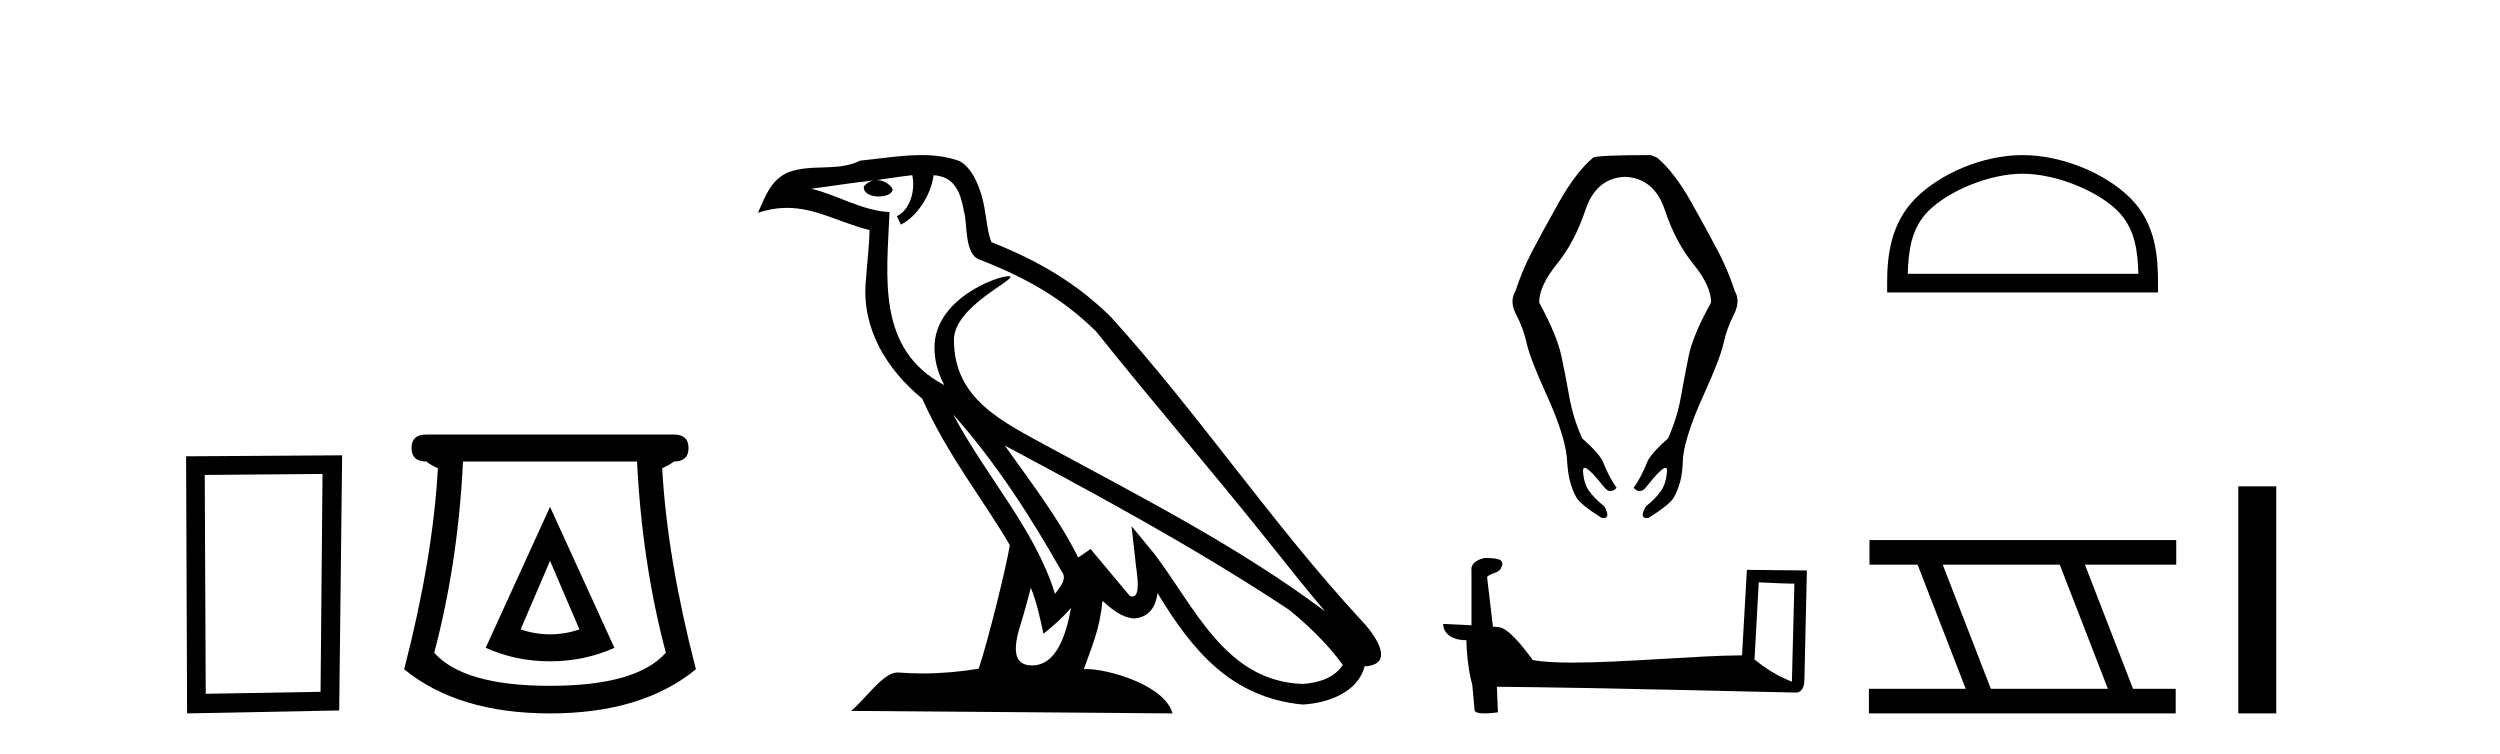
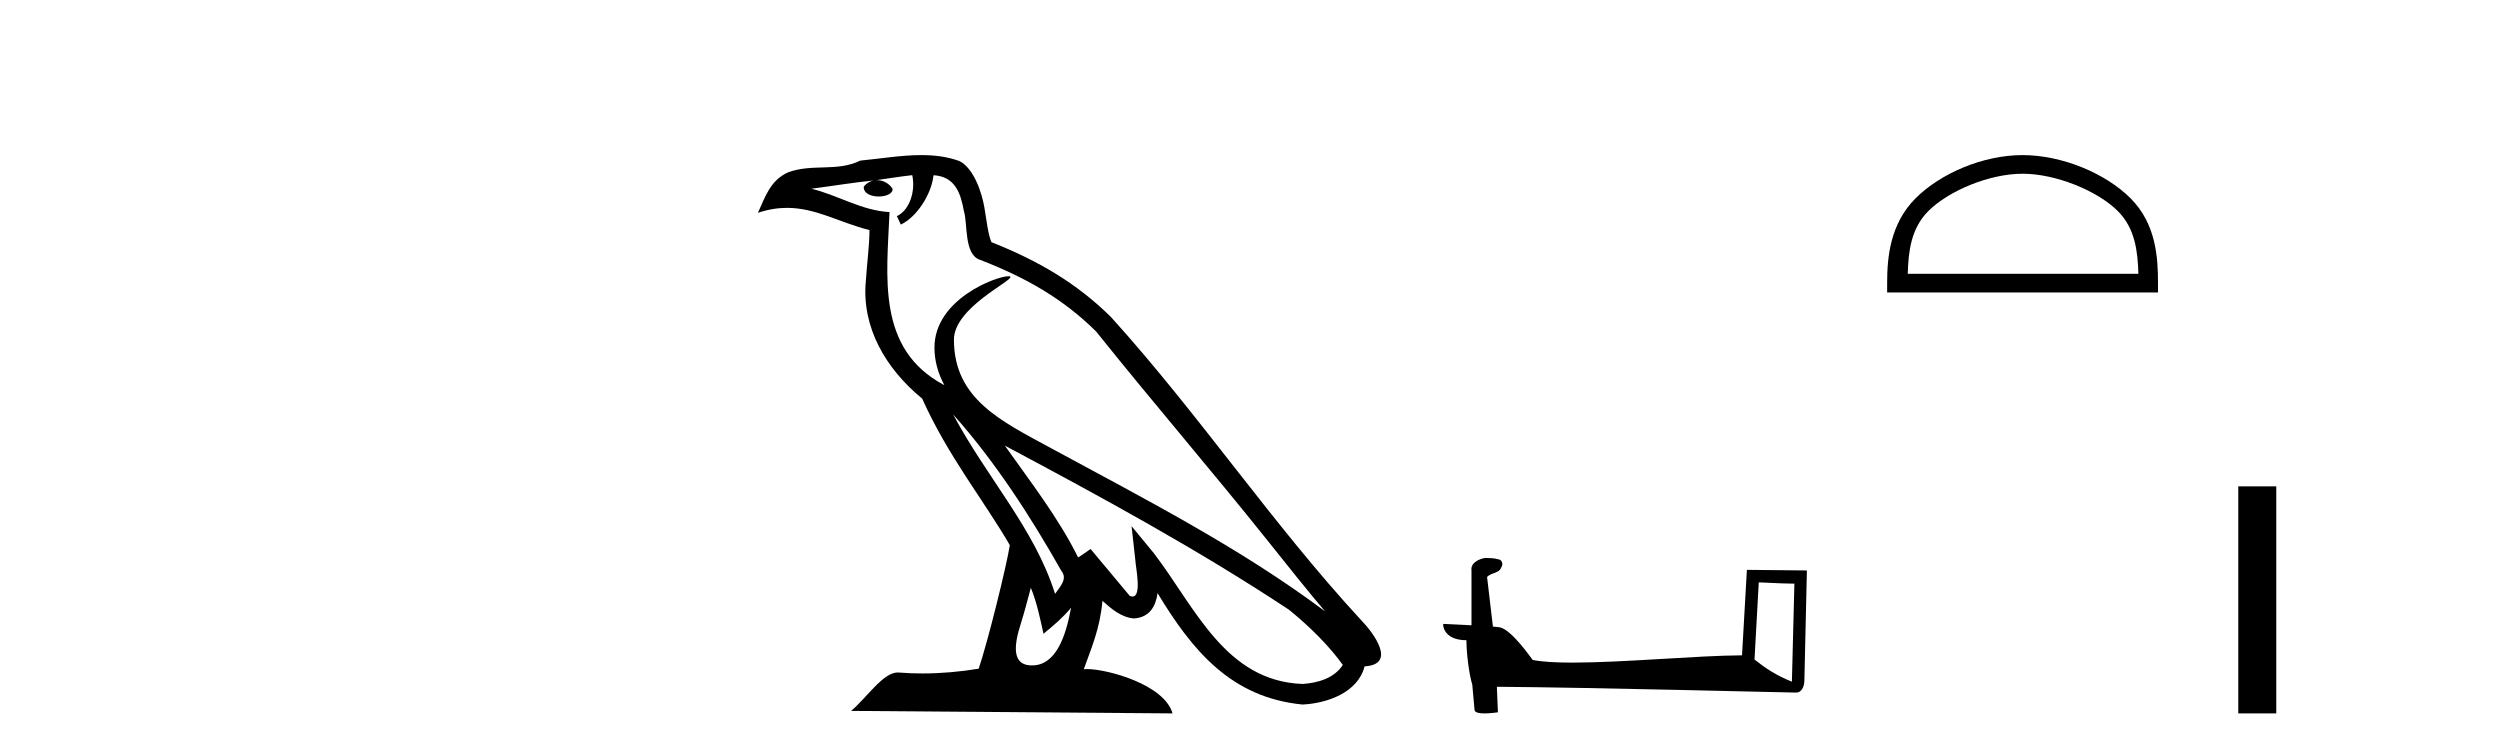
<svg xmlns="http://www.w3.org/2000/svg" width="136.0" height="41.0">
-   <path d="M 17.545 25.783 L 17.438 37.635 L 11.192 37.742 L 11.138 25.837 L 17.545 25.783 ZM 18.612 24.769 L 10.124 24.823 L 10.178 38.809 L 18.452 38.649 L 18.612 24.769 Z" style="fill:#000000;stroke:none" />
-   <path d="M 29.922 30.508 L 31.522 34.242 Q 30.722 34.508 29.922 34.508 Q 29.122 34.508 28.322 34.242 L 29.922 30.508 ZM 29.922 27.574 L 26.421 35.242 Q 28.055 35.975 29.922 35.975 Q 31.789 35.975 33.423 35.242 L 29.922 27.574 ZM 34.656 25.106 Q 34.923 30.608 36.223 35.509 Q 34.623 37.309 29.922 37.309 Q 25.221 37.309 23.621 35.509 Q 24.921 30.608 25.188 25.106 ZM 23.187 23.639 Q 22.387 23.639 22.387 24.373 Q 22.387 25.106 23.187 25.106 Q 23.387 25.273 23.821 25.473 Q 23.554 30.341 21.987 36.409 Q 24.921 38.809 29.922 38.809 Q 34.923 38.809 37.857 36.409 Q 36.29 30.341 36.023 25.473 Q 36.457 25.273 36.657 25.106 Q 37.457 25.106 37.457 24.373 Q 37.457 23.639 36.657 23.639 Z" style="fill:#000000;stroke:none" />
  <path d="M 51.847 22.54 L 51.847 22.54 C 54.141 25.118 56.041 28.06 57.734 31.048 C 58.089 31.486 57.689 31.888 57.396 32.305 C 56.28 28.763 53.713 26.03 51.847 22.54 ZM 49.627 9.529 C 49.818 10.422 49.466 11.451 48.789 11.755 L 49.005 12.217 C 49.851 11.815 50.663 10.612 50.784 9.532 C 51.938 9.601 52.254 10.47 52.435 11.479 C 52.651 12.168 52.432 13.841 53.305 14.13 C 55.886 15.129 57.858 16.285 59.628 18.031 C 62.683 21.852 65.876 25.552 68.931 29.376 C 70.118 30.865 71.203 32.228 72.084 33.257 C 67.445 29.789 62.261 27.136 57.176 24.38 C 54.473 22.911 51.894 21.71 51.894 18.477 C 51.894 16.738 55.098 15.281 54.966 15.055 C 54.955 15.035 54.918 15.026 54.859 15.026 C 54.202 15.026 50.835 16.274 50.835 18.907 C 50.835 19.637 51.03 20.313 51.369 20.944 C 51.364 20.944 51.359 20.943 51.354 20.943 C 47.661 18.986 48.247 15.028 48.39 11.538 C 46.856 11.453 45.592 10.616 44.135 10.267 C 45.265 10.121 46.392 9.933 47.525 9.816 L 47.525 9.816 C 47.312 9.858 47.118 9.982 46.988 10.154 C 46.97 10.526 47.39 10.69 47.801 10.69 C 48.201 10.69 48.591 10.534 48.553 10.264 C 48.372 9.982 48.043 9.799 47.705 9.799 C 47.695 9.799 47.685 9.799 47.676 9.799 C 48.239 9.719 48.99 9.599 49.627 9.529 ZM 56.077 31.976 C 56.407 32.78 56.579 33.632 56.766 34.476 C 57.304 34.04 57.826 33.593 58.267 33.06 L 58.267 33.06 C 57.98 34.623 57.443 36.199 56.142 36.199 C 55.354 36.199 54.989 35.667 55.494 34.054 C 55.732 33.293 55.922 32.566 56.077 31.976 ZM 54.663 24.242 L 54.663 24.242 C 59.929 27.047 65.143 29.879 70.123 33.171 C 71.296 34.122 72.341 35.181 73.049 36.172 C 72.579 36.901 71.686 37.152 70.86 37.207 C 66.644 37.06 64.994 32.996 62.768 30.093 L 61.557 28.622 L 61.766 30.507 C 61.78 30.846 62.128 32.452 61.609 32.452 C 61.565 32.452 61.515 32.44 61.457 32.415 L 59.327 29.865 C 59.099 30.015 58.885 30.186 58.65 30.325 C 57.593 28.187 56.046 26.196 54.663 24.242 ZM 50.118 8.437 C 49.011 8.437 47.878 8.636 46.802 8.736 C 45.52 9.361 44.222 8.884 42.877 9.373 C 41.906 9.809 41.634 10.693 41.232 11.576 C 41.804 11.386 42.325 11.308 42.816 11.308 C 44.383 11.308 45.644 12.097 47.3 12.518 C 47.297 13.349 47.167 14.292 47.105 15.242 C 46.848 17.816 48.205 20.076 50.166 21.685 C 51.571 24.814 53.515 27.214 54.934 29.655 C 54.765 30.752 53.745 34.89 53.241 36.376 C 52.256 36.542 51.204 36.636 50.17 36.636 C 49.752 36.636 49.337 36.62 48.931 36.588 C 48.9 36.584 48.868 36.582 48.837 36.582 C 48.039 36.582 47.161 37.945 46.301 38.673 L 63.786 38.809 C 63.34 37.233 60.233 36.397 59.129 36.397 C 59.065 36.397 59.009 36.399 58.959 36.405 C 59.349 35.29 59.835 34.243 59.973 32.686 C 60.461 33.123 61.009 33.595 61.692 33.644 C 62.527 33.582 62.866 33.011 62.972 32.267 C 64.863 35.396 66.979 37.951 70.86 38.327 C 72.201 38.261 73.872 37.675 74.234 36.25 C 76.013 36.149 74.708 34.416 74.048 33.737 C 69.207 28.498 65.212 22.517 60.429 17.238 C 58.587 15.421 56.507 14.192 53.932 13.173 C 53.74 12.702 53.677 12.032 53.552 11.295 C 53.416 10.491 52.987 9.174 52.203 8.765 C 51.535 8.519 50.832 8.437 50.118 8.437 Z" style="fill:#000000;stroke:none" />
-   <path d="M 89.793 8.437 Q 87.02 8.437 86.676 8.566 Q 85.73 9.361 84.806 11.006 Q 83.881 12.651 83.344 13.683 Q 82.806 14.714 82.441 15.832 Q 82.097 16.391 82.484 17.122 Q 82.871 17.853 83.054 18.681 Q 83.236 19.509 84.161 21.54 Q 85.085 23.572 85.236 24.862 Q 85.279 25.7 85.408 26.184 Q 85.537 26.668 85.752 27.055 Q 85.967 27.442 87.128 28.173 Q 87.186 28.182 87.233 28.182 Q 87.623 28.182 87.278 27.549 Q 86.719 27.098 86.44 26.7 Q 86.16 26.302 86.117 25.647 Q 86.104 25.45 86.204 25.45 Q 86.436 25.45 87.278 26.517 Q 87.444 26.716 87.615 26.716 Q 87.777 26.716 87.945 26.539 Q 87.536 25.98 87.171 25.055 Q 86.891 24.561 86.074 23.851 Q 85.58 22.755 85.375 21.605 Q 85.171 20.455 84.935 19.347 Q 84.698 18.24 83.731 16.456 Q 83.731 15.553 84.698 14.36 Q 85.666 13.167 86.246 11.425 Q 86.827 9.684 88.396 9.619 Q 89.987 9.684 90.567 11.425 Q 91.148 13.167 92.115 14.36 Q 93.083 15.553 93.083 16.456 Q 92.094 18.24 91.868 19.347 Q 91.642 20.455 91.438 21.605 Q 91.234 22.755 90.739 23.851 Q 89.922 24.561 89.643 25.055 Q 89.277 25.98 88.869 26.539 Q 89.036 26.716 89.198 26.716 Q 89.37 26.716 89.535 26.517 Q 90.378 25.45 90.604 25.45 Q 90.702 25.45 90.686 25.647 Q 90.632 26.302 90.363 26.7 Q 90.094 27.098 89.535 27.549 Q 89.171 28.182 89.576 28.182 Q 89.626 28.182 89.686 28.173 Q 90.847 27.442 91.062 27.055 Q 91.277 26.668 91.406 26.184 Q 91.535 25.7 91.556 24.862 Q 91.728 23.572 92.653 21.54 Q 93.577 19.509 93.76 18.681 Q 93.943 17.853 94.319 17.122 Q 94.695 16.391 94.373 15.832 Q 94.007 14.714 93.47 13.683 Q 92.932 12.651 92.008 11.006 Q 91.083 9.361 90.137 8.566 L 89.793 8.437 Z" style="fill:#000000;stroke:none" />
  <path d="M 95.677 31.68 C 96.699 31.729 97.263 31.75 97.505 31.75 C 97.555 31.75 97.591 31.749 97.615 31.747 L 97.615 31.747 L 97.479 37.085 C 96.601 36.727 96.061 36.365 95.445 35.879 L 95.677 31.68 ZM 80.838 30.352 C 80.808 30.352 80.787 30.353 80.777 30.354 C 80.44 30.416 79.99 30.622 80.049 31.037 C 80.049 32.029 80.049 33.023 80.049 34.016 C 79.387 33.981 78.707 33.95 78.505 33.94 L 78.505 33.94 C 78.505 34.315 78.808 34.827 79.772 34.827 C 79.782 35.671 79.93 36.705 80.088 37.233 C 80.089 37.232 80.09 37.232 80.091 37.231 L 80.215 38.614 C 80.215 38.768 80.477 38.809 80.764 38.809 C 81.108 38.809 81.487 38.749 81.487 38.749 L 81.429 37.36 L 81.429 37.36 C 86.853 37.402 97.203 37.676 97.716 37.676 C 97.982 37.676 98.159 37.392 98.159 36.996 L 98.295 31.033 L 95.031 31 L 94.766 35.65 C 92.4 35.657 88.314 36.046 85.536 36.046 C 84.653 36.046 83.903 36.006 83.381 35.903 C 83.276 35.776 82.257 34.291 81.608 34.13 C 81.557 34.117 81.405 34.103 81.215 34.088 C 81.109 33.189 81.003 32.291 80.897 31.392 C 81.1 31.142 81.551 31.21 81.67 30.864 C 81.793 30.701 81.71 30.43 81.488 30.423 C 81.347 30.367 80.987 30.352 80.838 30.352 Z" style="fill:#000000;stroke:none" />
  <path d="M 110.028 9.451 C 111.841 9.451 114.109 10.382 115.207 11.48 C 116.167 12.44 116.293 13.713 116.328 14.896 L 103.782 14.896 C 103.818 13.713 103.943 12.44 104.903 11.48 C 106.001 10.382 108.216 9.451 110.028 9.451 ZM 110.028 8.437 C 107.878 8.437 105.565 9.43 104.209 10.786 C 102.819 12.176 102.661 14.007 102.661 15.377 L 102.661 15.911 L 117.395 15.911 L 117.395 15.377 C 117.395 14.007 117.291 12.176 115.901 10.786 C 114.545 9.43 112.178 8.437 110.028 8.437 Z" style="fill:#000000;stroke:none" />
-   <path d="M 112.051 30.718 L 114.669 37.471 L 108.303 37.471 L 105.685 30.718 ZM 101.699 29.379 L 101.699 30.718 L 104.317 30.718 L 106.935 37.471 L 101.669 37.471 L 101.669 38.809 L 118.358 38.809 L 118.358 37.471 L 116.037 37.471 L 113.42 30.718 L 118.387 30.718 L 118.387 29.379 Z" style="fill:#000000;stroke:none" />
  <path d="M 121.762 26.458 L 121.762 38.809 L 123.829 38.809 L 123.829 26.458 Z" style="fill:#000000;stroke:none" />
</svg>